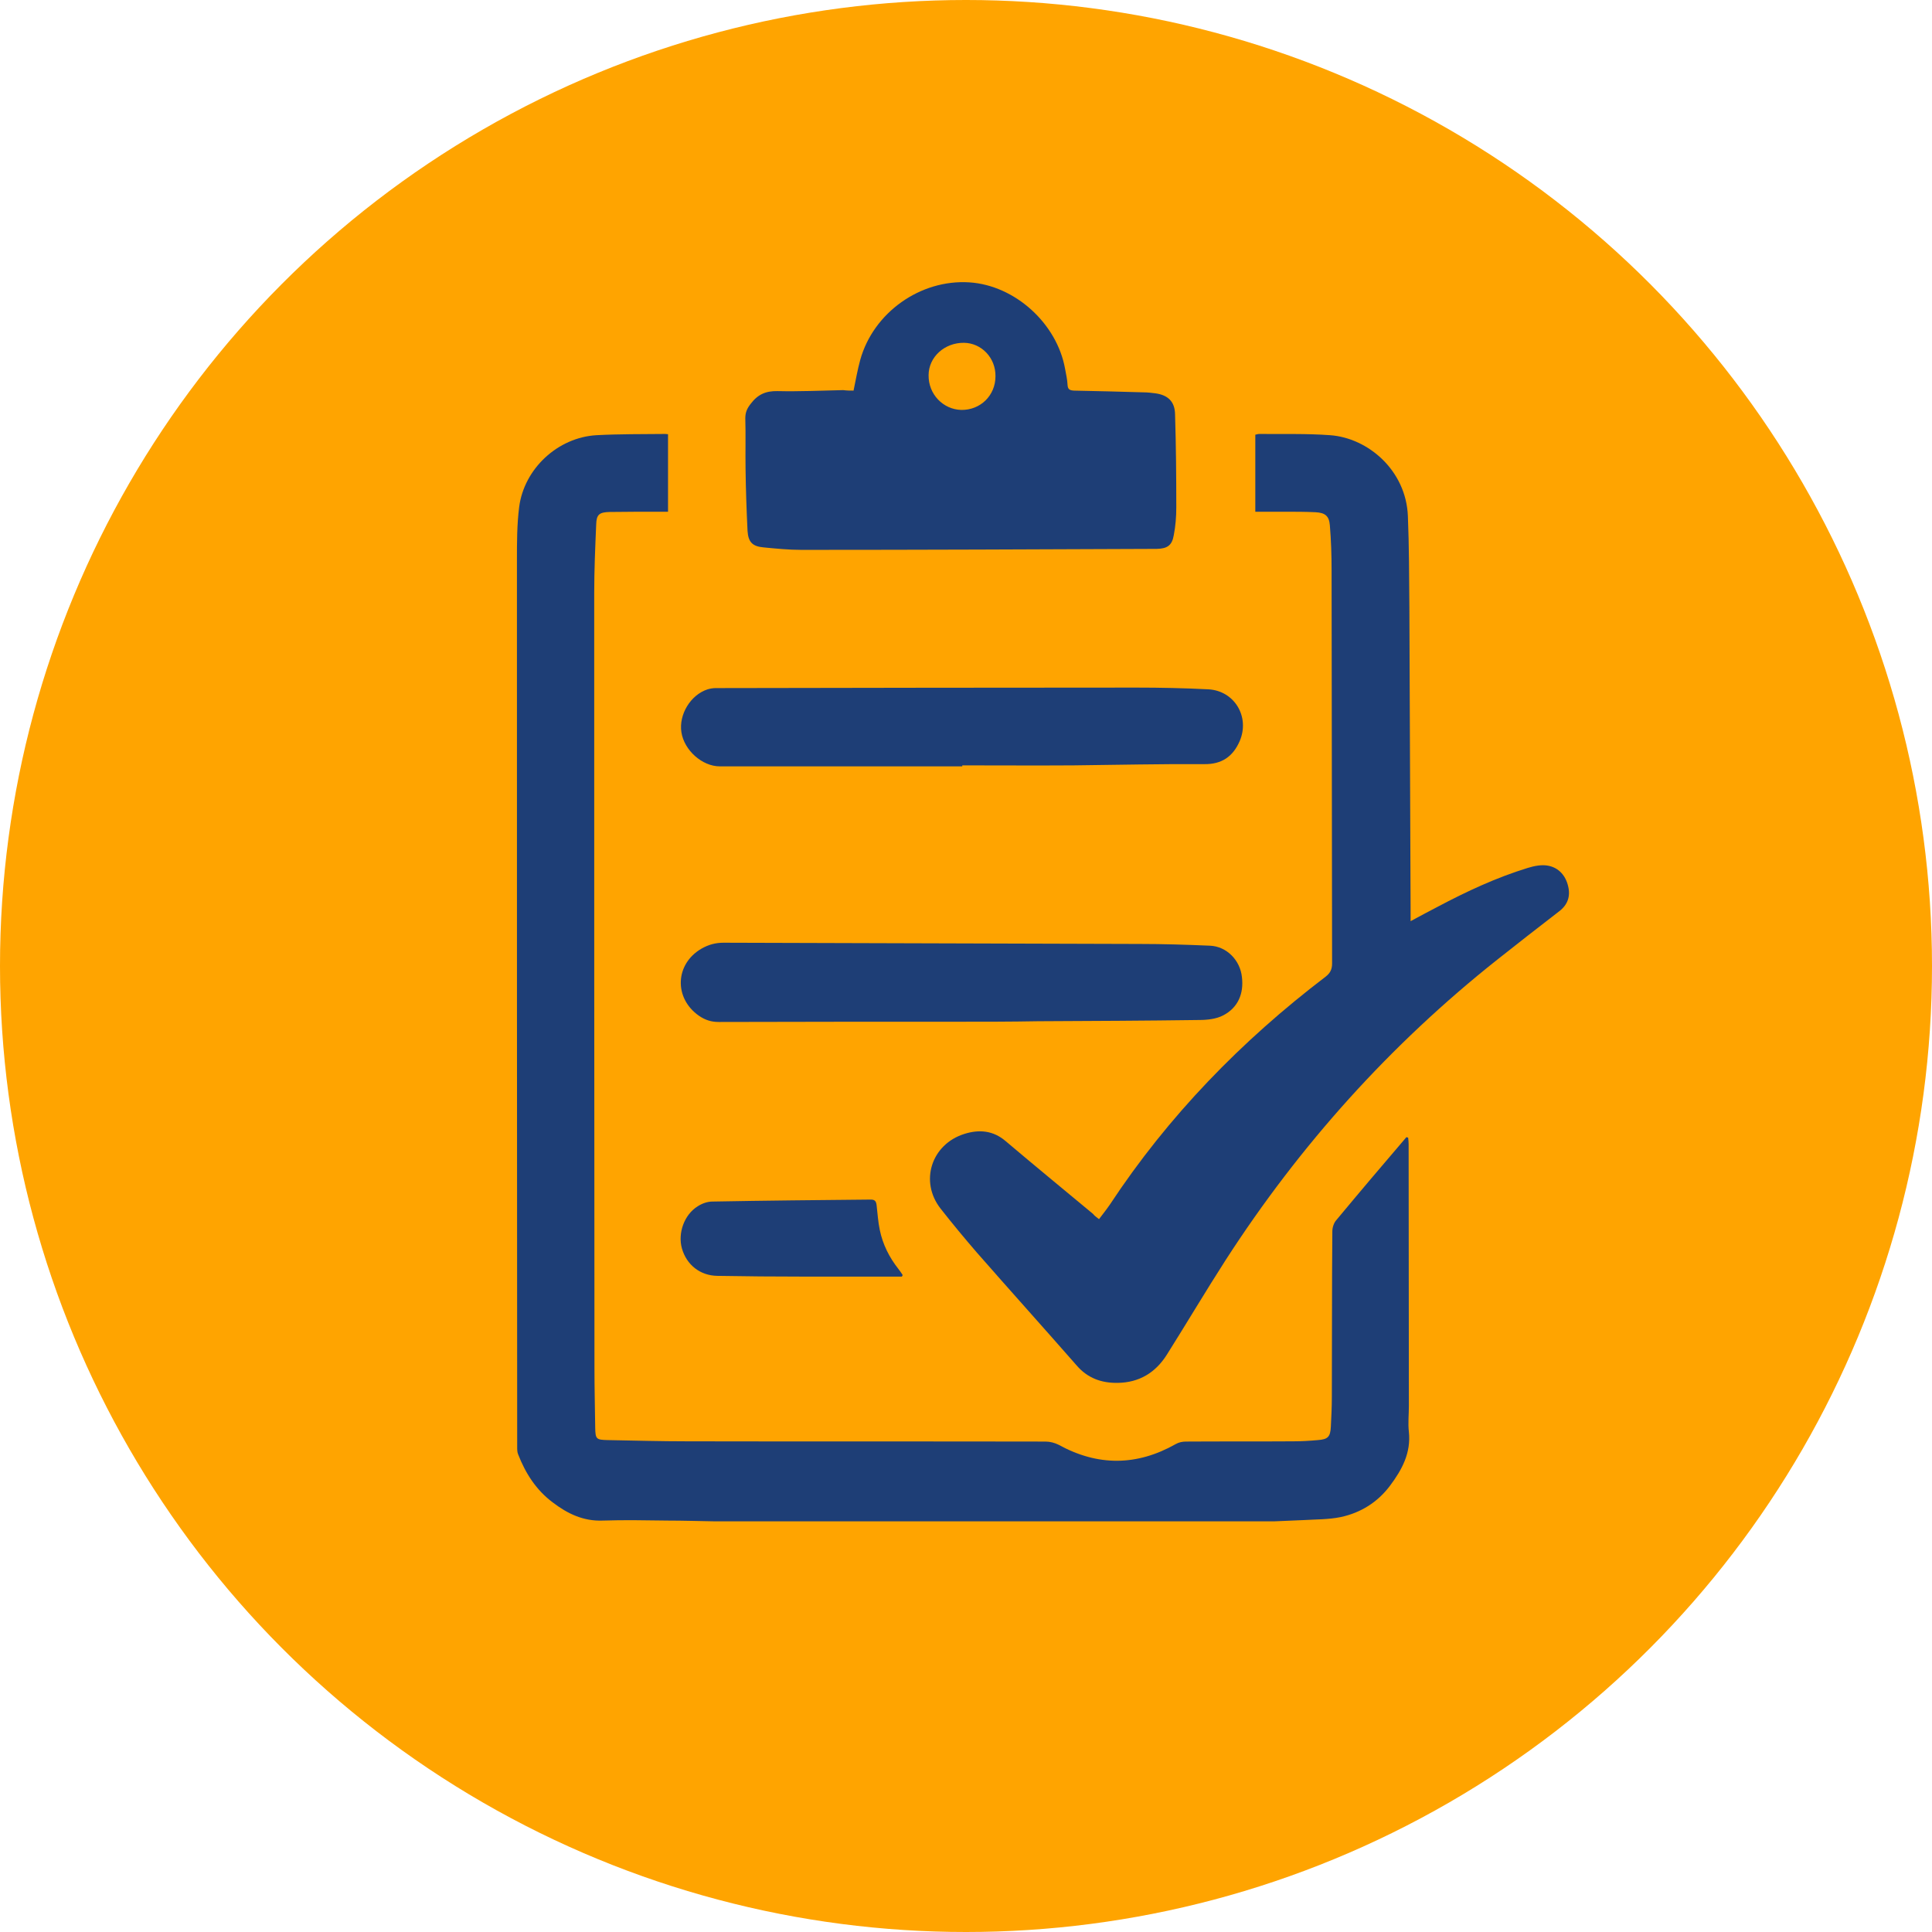
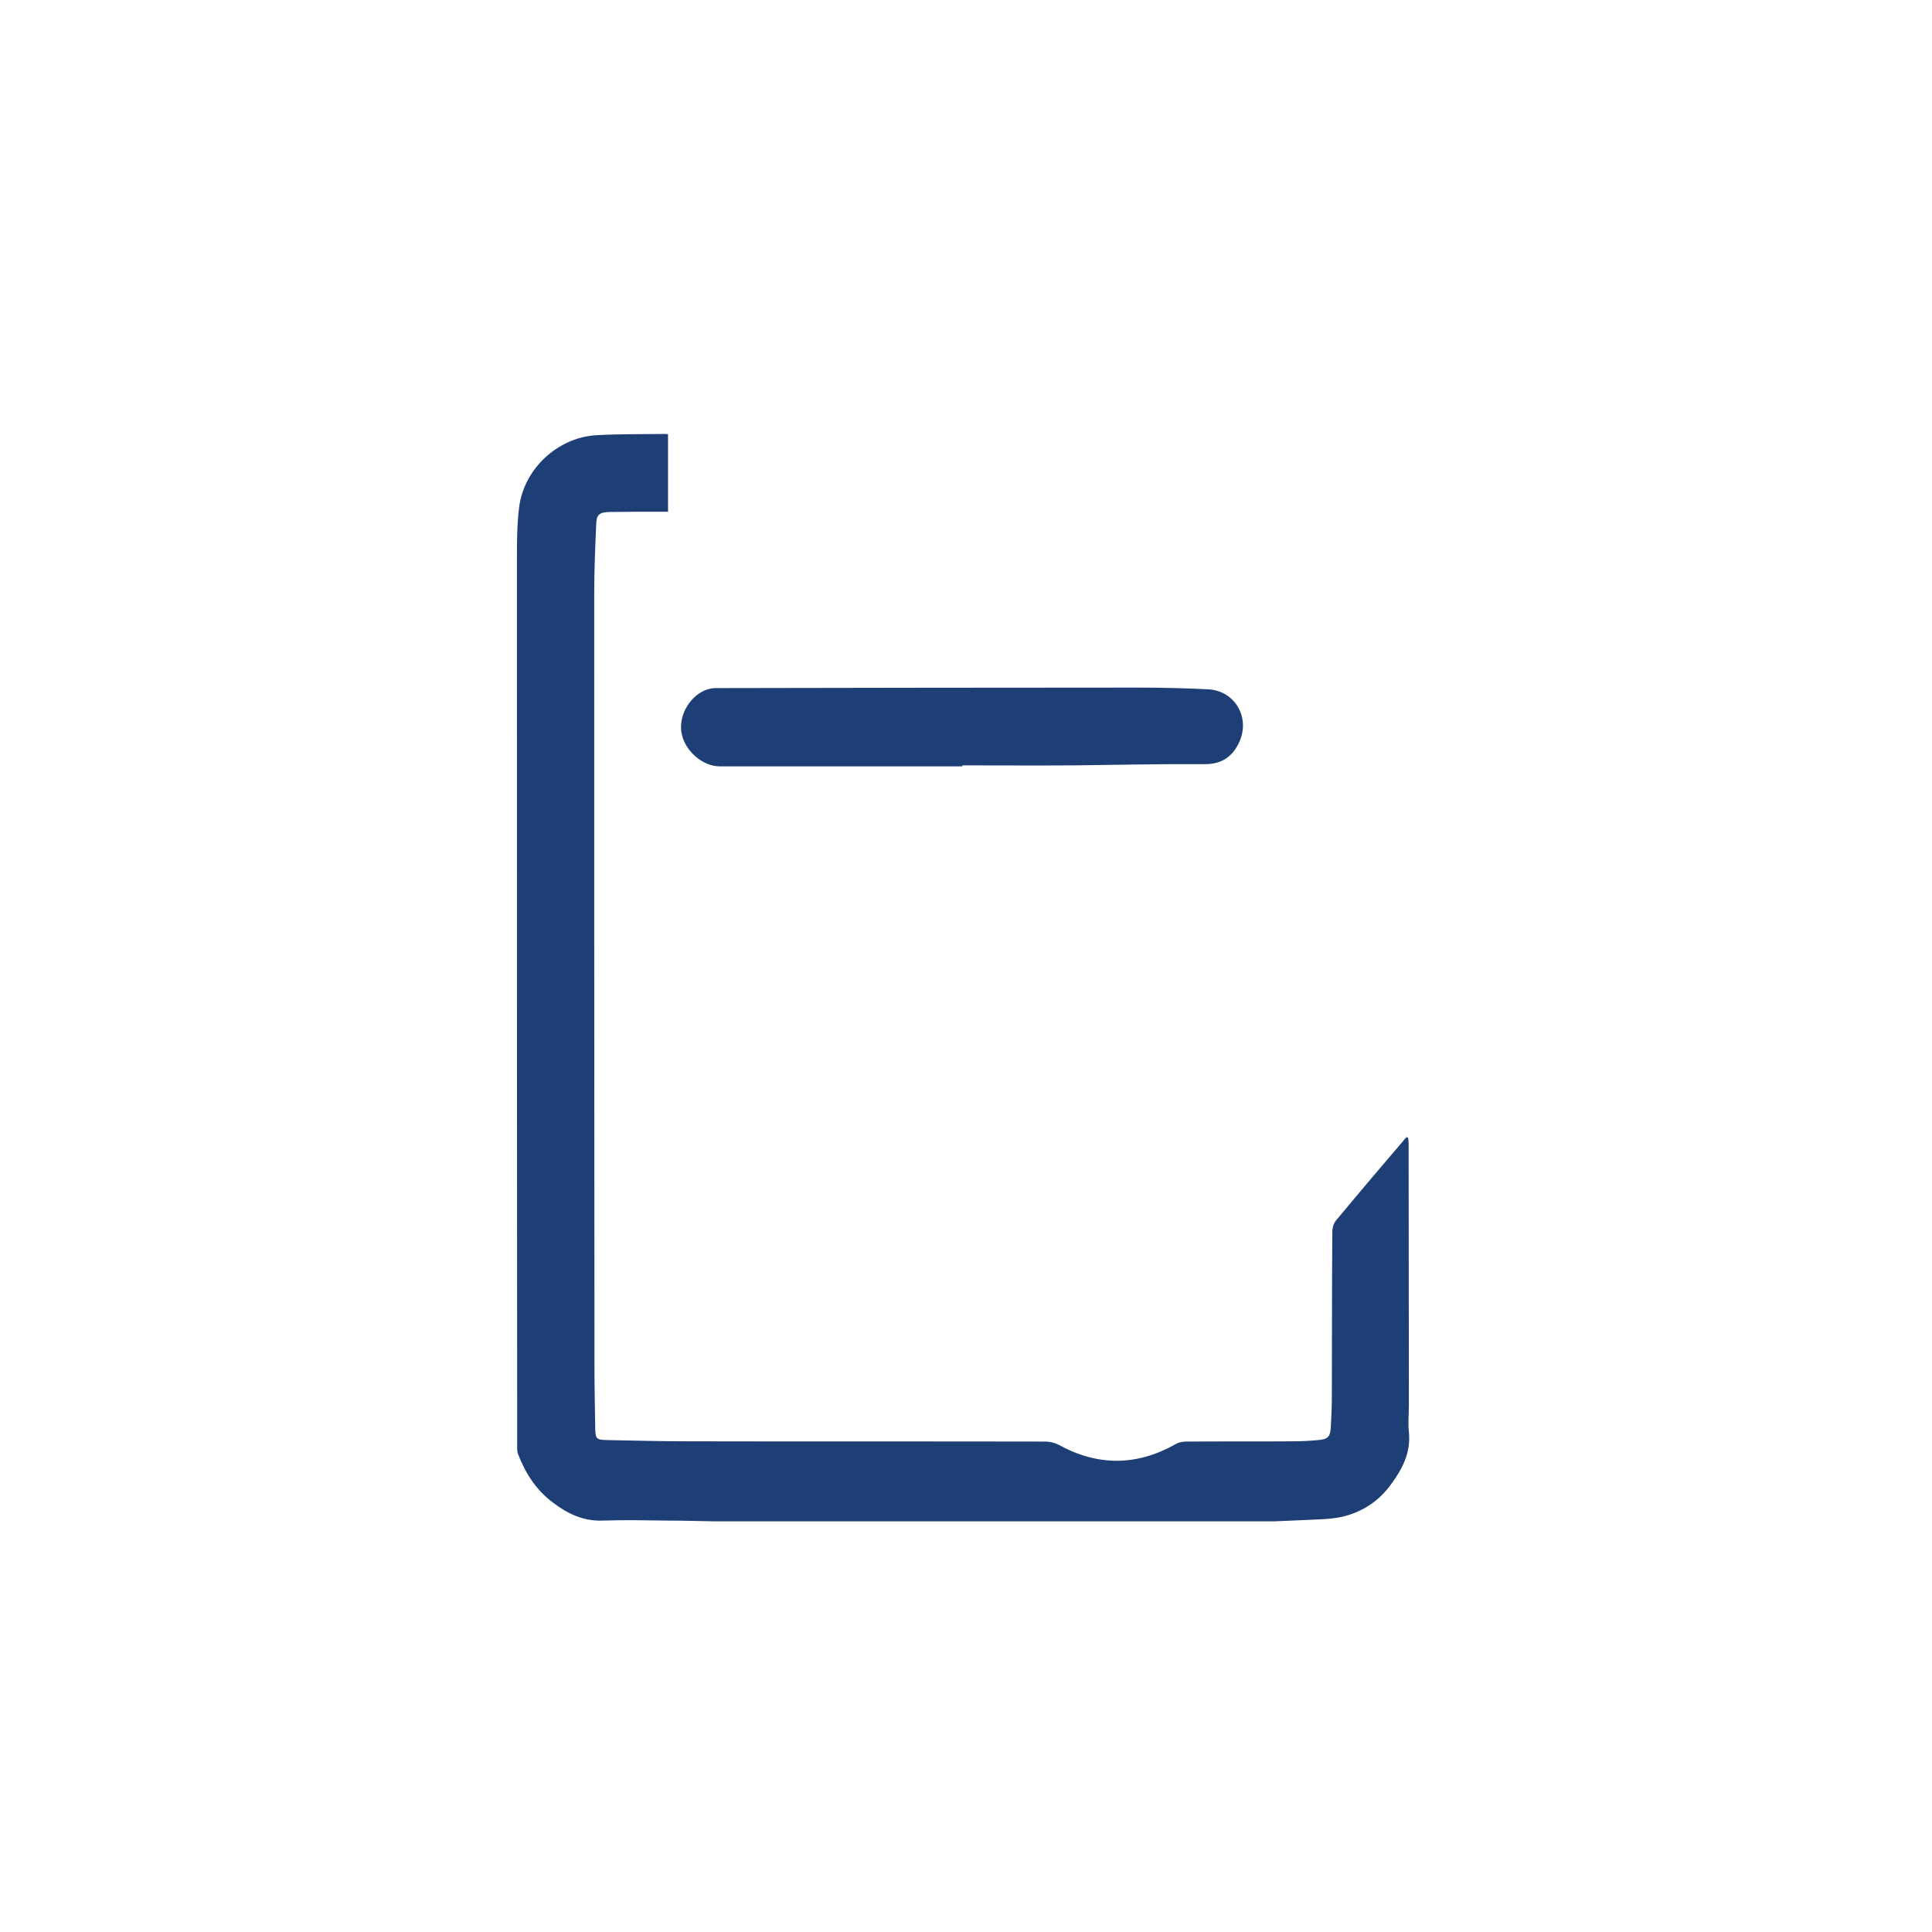
<svg xmlns="http://www.w3.org/2000/svg" version="1.1" id="Слой_1" x="0px" y="0px" viewBox="0 0 780 780" style="enable-background:new 0 0 780 780;" xml:space="preserve">
  <style type="text/css">
	.st0{fill-rule:evenodd;clip-rule:evenodd;fill:#FFA400;}
	.st1{fill:#1E3E76;}
</style>
  <g id="Layer_x0020_1">
-     <circle class="st0" cx="390" cy="390" r="390" />
-   </g>
+     </g>
  <g>
    <path class="st1" d="M288.2,614.2c-6.2-0.1-12.4-0.3-18.6-0.3c-8.8-0.1-17.5-0.3-26.3,0c-7.8,0.3-14.2-2.8-20.1-7.3   c-6.7-5-11-11.7-14-19.4c-0.4-0.9-0.4-2-0.4-3c-0.1-119.4-0.1-238.7-0.1-358.1c0-7.1,0-14.3,0.9-21.4c2-15.5,15.6-28.1,31.2-29   c9.2-0.5,18.5-0.4,27.8-0.5c0.3,0,0.6,0.1,1.1,0.1c0,10.3,0,20.6,0,31.3c-0.9,0-1.8,0-2.7,0c-7,0-13.9,0-20.9,0.1   c-4.1,0.1-5.3,1-5.4,5c-0.4,9.3-0.8,18.5-0.8,27.8c0,104.3,0,208.6,0.1,312.9c0,8,0.2,16,0.3,24c0.1,4.6,0.4,4.9,5,5   c10.8,0.2,21.6,0.5,32.4,0.5c48.1,0.1,96.3,0,144.4,0.1c1.8,0,3.7,0.5,5.3,1.3c15.8,8.7,31.6,8.6,47.3-0.3c1.2-0.7,2.7-1,4.1-1   c14.5-0.1,28.9,0,43.4-0.1c3.3,0,6.6-0.2,9.9-0.5c4-0.3,5-1.3,5.2-5.4c0.2-4,0.4-8,0.4-12c0.1-22.3,0-44.6,0.2-66.9   c0-1.5,0.6-3.4,1.6-4.5c9.3-11.2,18.8-22.4,28.3-33.5c0.2,0.1,0.5,0.1,0.7,0.2c0.1,0.9,0.2,1.7,0.2,2.6c0,35.2,0.1,70.4,0.1,105.7   c0,3.5-0.4,7,0,10.5c0.9,8.5-2.8,15.3-7.6,21.7c-5,6.7-11.9,11-20,12.7c-4.9,1-10,0.9-14.9,1.2c-3.9,0.2-7.8,0.3-11.7,0.5   C438.9,614.2,363.6,614.2,288.2,614.2z" />
-     <path class="st1" d="M443.7,492.2c1.6-2.1,3.1-4,4.4-5.9c23.6-35.8,53.1-66.1,87.1-92c1.8-1.4,2.6-2.9,2.6-5.3   c-0.1-52.9-0.1-105.8-0.2-158.8c0-6-0.2-12.1-0.7-18.1c-0.3-3.8-1.9-5.1-5.8-5.3c-4.1-0.2-8.2-0.2-12.2-0.2s-8,0-12.1,0   c0-10.5,0-20.7,0-31.1c0.5-0.1,1.1-0.3,1.6-0.3c9.5,0.1,19.1-0.2,28.6,0.5c15.3,1.1,30.7,14.2,31.4,32.7   c0.5,12.1,0.5,24.3,0.6,36.5c0.2,41.3,0.3,82.5,0.5,123.8c0,0.9,0,1.8,0,3.2c3.9-2.1,7.4-4,10.9-5.8c11.7-6.2,23.7-11.8,36.4-15.7   c2.6-0.8,5.6-1.4,8.2-0.9c4.3,0.8,7.1,4,8.1,8.3c1,4.1-0.2,7.5-3.6,10.1c-8.4,6.5-16.8,13-25.1,19.6   c-43.2,34.3-79.6,74.8-109.5,121.1c-8.1,12.6-15.8,25.6-23.8,38.3c-4.6,7.3-11.2,11.3-19.9,11.4c-6.5,0.1-12.1-1.9-16.5-7   c-13.4-15.3-27-30.4-40.4-45.7c-5-5.8-9.9-11.7-14.6-17.7c-8.5-10.9-3.7-25.9,9.6-30.1c6-1.9,11.7-1.4,16.7,2.9   c11.7,9.9,23.5,19.6,35.3,29.4C441.9,490.9,442.7,491.4,443.7,492.2z" />
-     <path class="st1" d="M344.6,157.7c0.9-4.3,1.6-8.4,2.7-12.4c5.3-19.1,24.3-32.6,44.1-31.3c18.3,1.2,35.3,16.5,38.6,34.9   c0.4,2.2,0.9,4.3,1,6.5c0.1,1.9,1,2.2,2.6,2.3c9.4,0.2,18.7,0.4,28.1,0.7c1.6,0,3.2,0.2,4.8,0.4c5,0.7,7.8,3.3,7.9,8.4   c0.4,12.6,0.5,25.2,0.5,37.7c0,3.7-0.3,7.5-1,11.1c-0.7,4.2-2.6,5.5-6.9,5.6c-47.8,0.2-95.6,0.4-143.4,0.4c-5.1,0-10.2-0.5-15.3-1   c-4.5-0.4-6.2-2.1-6.5-6.7c-0.4-8.4-0.7-16.8-0.8-25.2c-0.1-6.7,0.1-13.4-0.1-20.2c0-2.4,0.7-4,2.2-5.9c2.8-3.7,6-5.2,10.8-5.1   c8.8,0.2,17.7-0.2,26.5-0.4C341.9,157.7,343.2,157.7,344.6,157.7z M374.9,151.5c-0.1,7.6,5.8,13.8,13.2,14   c7.7,0.1,13.8-5.8,13.8-13.6c0.1-7.4-5.6-13.4-12.7-13.5C381.4,138.3,374.9,144.1,374.9,151.5z" />
    <path class="st1" d="M388.5,309.4c-32.6,0-65.3,0-97.9,0c-7.1,0-14.4-6.5-15.5-13.8c-1.1-7.1,3.7-15.1,10.6-17.3   c1-0.3,2.2-0.5,3.2-0.5c56.6-0.1,113.2-0.2,169.9-0.2c9.7,0,19.4,0.2,29.1,0.7c10.5,0.6,16.8,11.1,12.6,20.9   c-2.7,6.2-7.2,9.4-14.3,9.3c-17.6-0.1-35.2,0.3-52.8,0.5c-15,0.1-29.9,0-44.9,0C388.5,309.1,388.5,309.2,388.5,309.4z" />
-     <path class="st1" d="M386.7,412.5c-32.2,0-64.3,0-96.5,0.1c-3.1,0-5.5-0.8-8-2.5c-10.2-7.1-9.7-20.9,1-27.1   c2.8-1.6,5.6-2.4,8.9-2.4c56,0.2,112.1,0.3,168.1,0.5c9.4,0,18.9,0.3,28.3,0.7c6.8,0.3,12.2,5.9,12.9,12.7   c0.8,6.7-1.6,12.3-7.5,15.4c-2.8,1.5-6.5,1.9-9.8,1.9c-21.7,0.3-43.4,0.4-65.1,0.5C408.3,412.5,397.5,412.5,386.7,412.5   L386.7,412.5z" />
-     <path class="st1" d="M364.1,515.4c-13.3,0-26.5,0-39.8,0c-11.6,0-23.1-0.1-34.7-0.3c-6.9-0.1-12.4-4.4-14.3-11.1   c-1.7-6.1,0.9-13.6,6.4-17c1.7-1.1,3.9-1.9,5.9-1.9c21.3-0.4,42.6-0.6,64-0.8c1.7,0,2.1,0.8,2.3,2.2c0.4,3.4,0.6,6.8,1.3,10.1   c1.2,5.8,3.8,11,7.5,15.7c0.6,0.8,1.2,1.6,1.7,2.4C364.4,514.9,364.3,515.2,364.1,515.4z" />
  </g>
</svg>